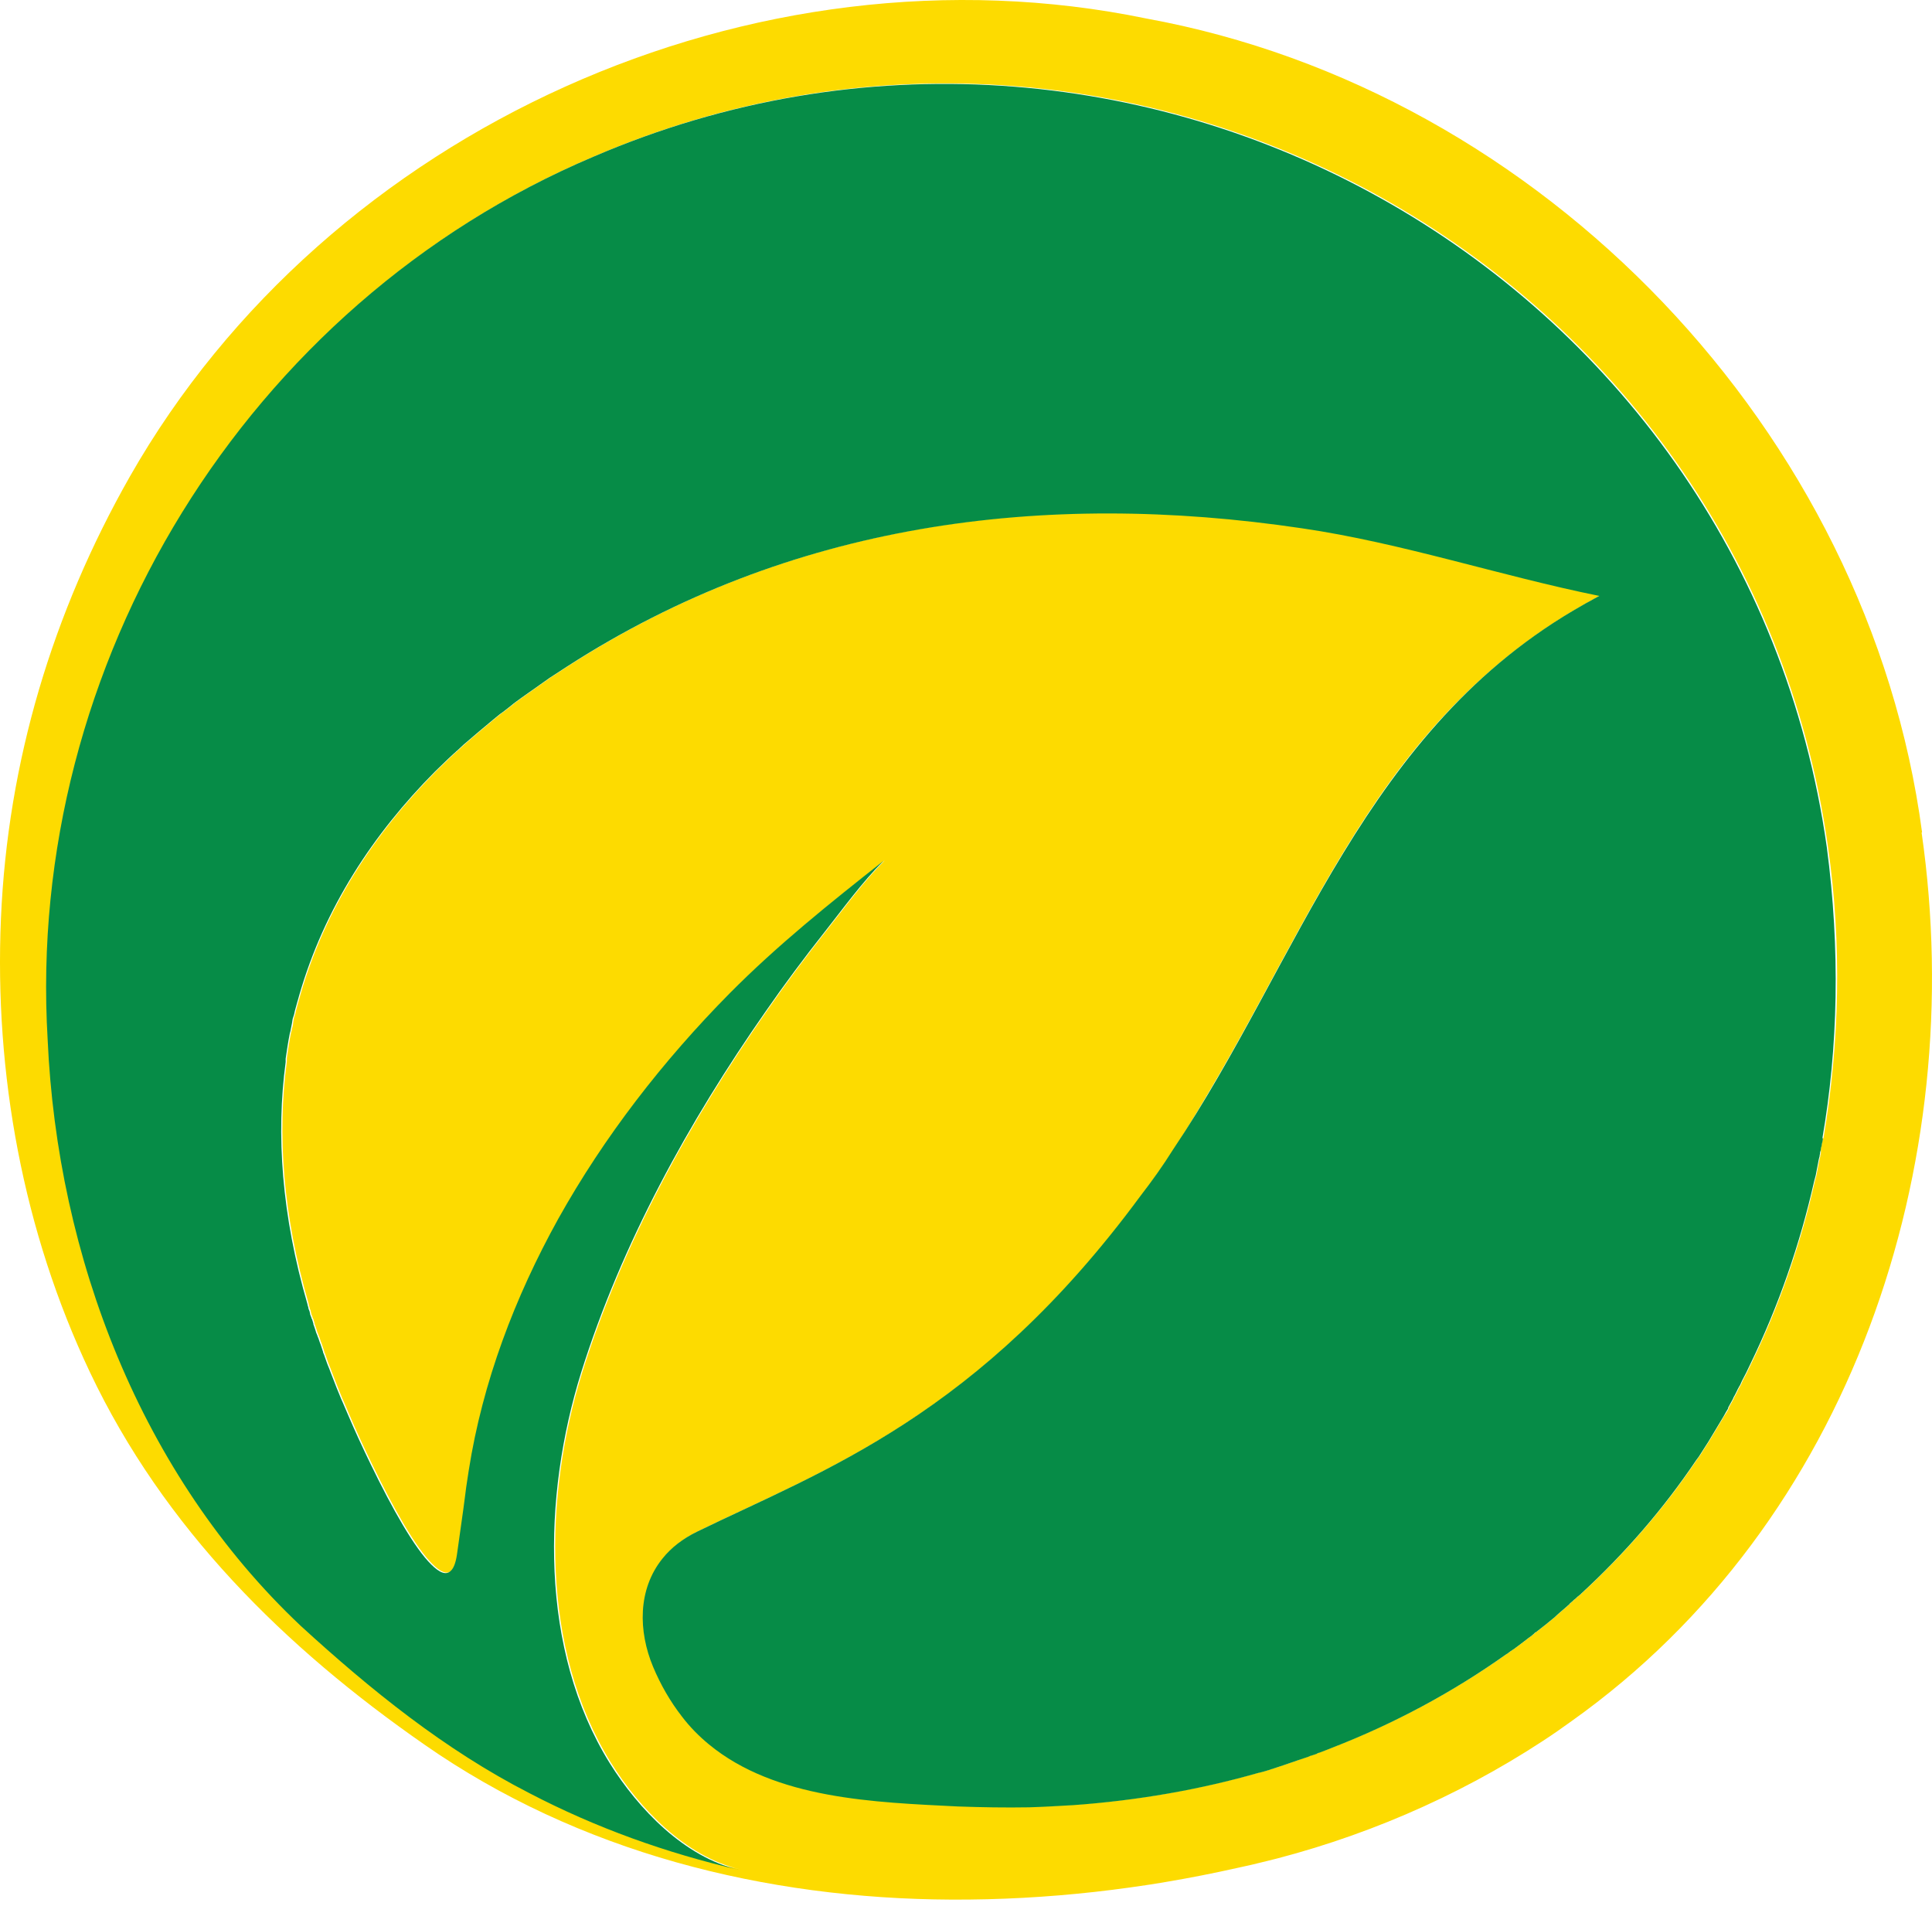
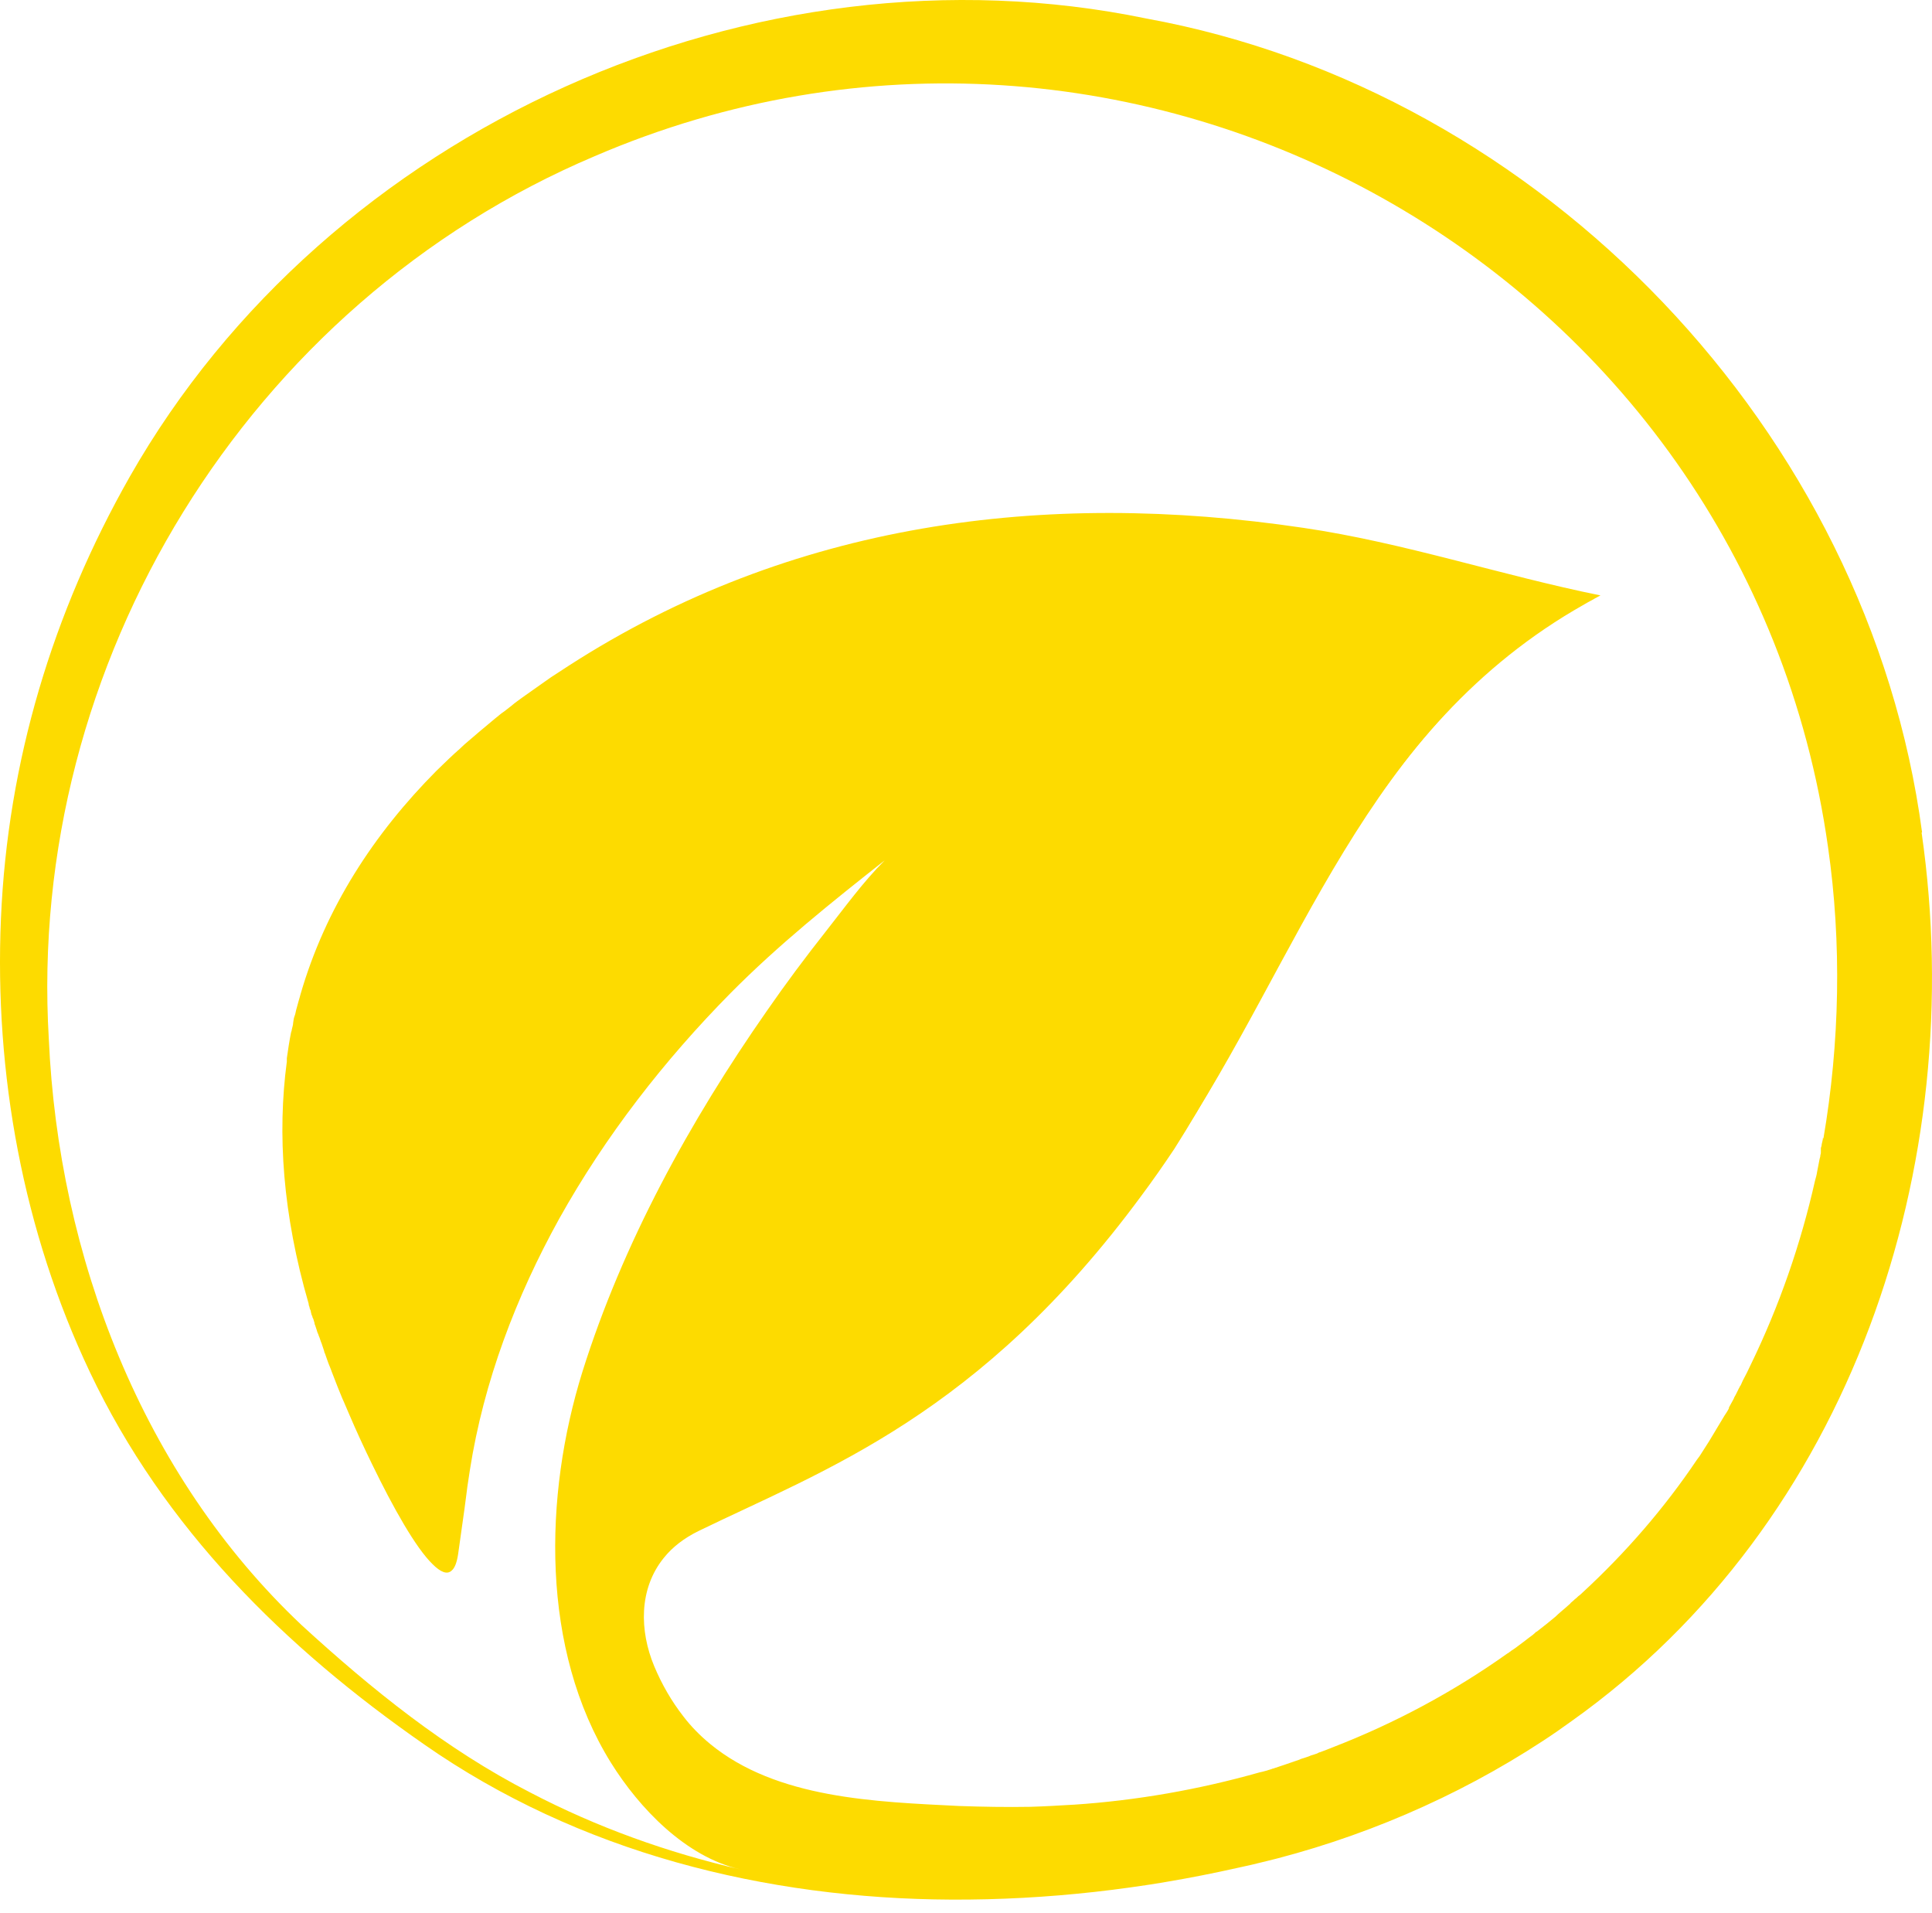
<svg xmlns="http://www.w3.org/2000/svg" fill="none" height="100%" overflow="visible" preserveAspectRatio="none" style="display: block;" viewBox="0 0 100 99" width="100%">
  <g id="emblem">
    <g id="uuid-6e6ac6a0-bb42-46a7-a4cb-1e6fae7fe1fd">
      <g id="uuid-89688836-cef2-49df-9f1b-eeac5e7176ab">
        <path d="M60.741 59.415C67.304 49.637 70.629 37.62 81.972 31.232C70.607 37.62 67.043 49.485 60.741 59.415ZM60.741 59.415C67.304 49.637 70.629 37.62 81.972 31.232C70.607 37.62 67.043 49.485 60.741 59.415Z" fill="#FDDB00" id="Vector" />
        <path d="M99.485 43.07C96.725 22.361 79.863 4.695 59.328 0.957C39.032 -3.236 16.977 6.651 6.72 24.665C2.722 31.705 0.397 39.419 0.049 47.525C-0.299 55.565 1.201 63.735 4.656 71.015C8.48 79.076 14.717 85.248 21.974 90.289C25.929 93.049 30.362 95.07 34.991 96.373C39.619 97.677 44.443 98.285 49.245 98.307C54.2 98.329 59.154 97.764 64 96.677C64.522 96.569 65.065 96.439 65.586 96.308L65.152 96.417C70.345 95.178 75.386 93.027 79.863 90.093C80.363 89.767 80.862 89.42 81.341 89.072C95.834 78.772 101.94 60.302 99.463 43.092L99.485 43.07ZM94.357 58.868C94.357 58.976 94.313 59.107 94.291 59.215C94.291 59.28 94.27 59.346 94.248 59.411V59.432C94.248 59.476 94.248 59.498 94.248 59.541C94.248 59.563 94.248 59.606 94.248 59.628C94.248 59.672 94.248 59.715 94.226 59.758C94.226 59.824 94.205 59.911 94.183 59.976C94.139 60.193 94.096 60.432 94.052 60.649C94.031 60.801 93.987 60.954 93.944 61.106C93.205 64.387 92.097 67.581 90.619 70.623C90.489 70.906 90.358 71.167 90.206 71.449C90.184 71.514 90.141 71.579 90.119 71.645C90.098 71.688 90.076 71.732 90.054 71.753C90.032 71.819 89.989 71.862 89.967 71.927C89.924 72.014 89.88 72.101 89.837 72.188C89.793 72.253 89.75 72.34 89.728 72.405C89.641 72.557 89.576 72.688 89.489 72.84C89.489 72.84 89.489 72.862 89.489 72.883C89.424 73.014 89.337 73.144 89.25 73.275C89.12 73.492 88.989 73.709 88.859 73.926C88.816 73.992 88.772 74.079 88.729 74.144C88.685 74.209 88.642 74.296 88.598 74.361C88.555 74.426 88.511 74.513 88.468 74.578C88.294 74.839 88.142 75.1 87.968 75.361C87.925 75.426 87.881 75.469 87.838 75.534C86.143 78.055 84.144 80.358 81.906 82.423C81.862 82.466 81.797 82.531 81.732 82.575C81.666 82.618 81.623 82.683 81.558 82.727C81.493 82.77 81.449 82.836 81.384 82.879C81.341 82.922 81.297 82.944 81.275 82.988C81.21 83.053 81.145 83.096 81.08 83.162C80.884 83.335 80.689 83.487 80.515 83.661C80.428 83.727 80.363 83.792 80.276 83.857C80.189 83.922 80.124 83.987 80.037 84.052C79.863 84.183 79.711 84.313 79.537 84.444H79.515C79.385 84.574 79.276 84.661 79.146 84.748C79.081 84.791 79.015 84.856 78.95 84.9C78.776 85.03 78.603 85.161 78.429 85.291C78.364 85.335 78.298 85.378 78.233 85.421C78.168 85.465 78.124 85.508 78.059 85.552C78.059 85.552 78.037 85.552 78.016 85.574C75.234 87.551 72.192 89.181 68.998 90.419C68.781 90.506 68.563 90.593 68.324 90.68C68.281 90.68 68.216 90.724 68.172 90.745C68.107 90.767 68.042 90.789 67.977 90.811C67.89 90.832 67.825 90.854 67.738 90.897C67.651 90.919 67.564 90.963 67.477 90.984C67.39 91.006 67.325 91.028 67.238 91.071C66.977 91.158 66.738 91.245 66.477 91.332C66.369 91.375 66.26 91.397 66.151 91.441C66.064 91.462 65.977 91.506 65.891 91.528C65.869 91.528 65.847 91.528 65.825 91.549C65.608 91.615 65.412 91.68 65.195 91.723C62.044 92.614 58.828 93.179 55.569 93.396H55.547C54.808 93.44 54.069 93.483 53.331 93.505C52.092 93.527 50.875 93.505 49.637 93.462C45.334 93.244 40.206 93.092 36.751 90.246C36.251 89.833 35.773 89.355 35.36 88.811C34.752 88.029 34.252 87.16 33.861 86.225C33.1 84.4 33.057 82.227 34.361 80.619C34.795 80.076 35.404 79.598 36.164 79.228C42.683 76.056 50.701 73.253 59.089 61.866C59.654 61.106 60.219 60.302 60.784 59.454C67.086 49.524 70.671 37.659 82.014 31.271C82.188 31.162 82.383 31.075 82.557 30.966C82.644 30.923 82.753 30.858 82.84 30.814C77.69 29.771 72.648 28.076 67.455 27.316C54.004 25.317 40.923 27.055 29.45 34.443C29.145 34.639 28.819 34.856 28.515 35.052C28.385 35.139 28.276 35.225 28.146 35.312C28.015 35.399 27.907 35.486 27.776 35.573C27.646 35.66 27.537 35.747 27.407 35.834C27.276 35.921 27.168 36.008 27.038 36.095C26.864 36.225 26.668 36.355 26.494 36.508C26.32 36.638 26.147 36.79 25.951 36.92C25.842 37.007 25.712 37.116 25.603 37.203C25.082 37.638 24.56 38.072 24.061 38.507C23.952 38.615 23.843 38.702 23.735 38.811C23.669 38.854 23.626 38.92 23.561 38.963C23.452 39.072 23.343 39.159 23.235 39.267C23.017 39.484 22.8 39.68 22.583 39.897C19.389 43.113 16.846 46.96 15.542 51.501C15.521 51.61 15.477 51.718 15.456 51.805C15.412 51.958 15.369 52.131 15.325 52.283C15.303 52.392 15.282 52.501 15.238 52.609C15.195 52.718 15.195 52.827 15.173 52.935C15.173 53.044 15.13 53.153 15.108 53.261C15.108 53.305 15.086 53.37 15.064 53.435C14.977 53.87 14.912 54.304 14.847 54.761C14.847 54.826 14.847 54.869 14.847 54.934C14.347 58.672 14.63 62.844 15.977 67.473C15.977 67.538 15.999 67.603 16.02 67.646C16.02 67.712 16.064 67.777 16.086 67.842C16.086 67.885 16.086 67.907 16.107 67.951C16.107 68.016 16.151 68.081 16.173 68.146C16.173 68.19 16.194 68.211 16.216 68.255C16.238 68.32 16.259 68.407 16.281 68.472C16.281 68.494 16.281 68.537 16.303 68.559C16.325 68.646 16.368 68.733 16.39 68.82C16.412 68.907 16.433 68.972 16.477 69.059C16.498 69.146 16.542 69.211 16.564 69.298C16.585 69.385 16.629 69.472 16.651 69.537C16.694 69.667 16.738 69.798 16.781 69.928C16.781 69.972 16.803 70.015 16.825 70.058C16.868 70.189 16.911 70.297 16.955 70.428C17.02 70.623 17.107 70.797 17.172 70.993C17.216 71.123 17.281 71.254 17.324 71.384C17.368 71.514 17.433 71.645 17.476 71.775C17.563 71.971 17.628 72.166 17.715 72.362C17.737 72.427 17.781 72.492 17.802 72.557C17.889 72.753 17.976 72.97 18.063 73.166C18.433 74.035 18.845 74.926 19.258 75.773C20.366 78.055 21.518 80.098 22.387 80.945C22.8 81.358 23.148 81.51 23.387 81.271C23.539 81.141 23.648 80.858 23.713 80.424C24.365 75.86 24.017 78.055 24.321 76.078C25.038 71.493 26.712 67.103 28.95 63.061C31.34 58.781 34.382 54.869 37.816 51.392C40.315 48.872 43.031 46.699 45.79 44.526C44.66 45.656 43.726 46.96 42.748 48.198C41.683 49.545 40.662 50.914 39.684 52.327C35.708 58.02 32.231 64.344 30.145 70.993C28.146 77.403 27.972 85.356 31.622 91.223C33.1 93.592 35.49 96.091 38.315 96.743C34.556 95.874 30.905 94.57 27.45 92.766C23.083 90.528 19.236 87.421 15.629 84.118C7.35 76.317 3.026 64.995 2.526 53.761C1.375 34.334 12.826 15.69 30.775 8.085C58.546 -3.867 90.38 13.843 94.617 43.831C95.335 48.807 95.226 53.978 94.378 58.933L94.357 58.868Z" fill="#FDDB00" id="Vector_2" />
-         <path d="M94.361 58.871C94.361 58.98 94.318 59.11 94.296 59.219C94.296 59.284 94.274 59.349 94.253 59.415V59.436C94.253 59.502 94.231 59.567 94.209 59.632C94.209 59.675 94.209 59.719 94.188 59.762C94.188 59.828 94.166 59.914 94.144 59.98C94.101 60.197 94.057 60.436 94.014 60.653C93.992 60.805 93.948 60.957 93.905 61.109C93.166 64.391 92.058 67.585 90.58 70.627C90.45 70.91 90.32 71.171 90.168 71.453C90.146 71.518 90.102 71.583 90.081 71.648C90.059 71.692 90.037 71.735 90.015 71.757C89.994 71.822 89.95 71.866 89.928 71.931C89.885 72.018 89.841 72.105 89.798 72.192C89.755 72.257 89.711 72.344 89.689 72.409C89.603 72.561 89.537 72.692 89.45 72.844C89.45 72.844 89.45 72.865 89.45 72.887C89.364 73.017 89.298 73.148 89.211 73.3C89.081 73.517 88.951 73.735 88.82 73.952C88.777 74.017 88.733 74.104 88.69 74.169C88.646 74.234 88.603 74.321 88.559 74.386C88.516 74.452 88.472 74.539 88.429 74.604C88.255 74.865 88.103 75.125 87.929 75.386C87.886 75.451 87.842 75.495 87.799 75.56C86.104 78.081 84.105 80.384 81.867 82.448C81.823 82.492 81.758 82.557 81.693 82.6C81.628 82.644 81.584 82.709 81.519 82.752C81.454 82.796 81.41 82.861 81.345 82.905C81.302 82.948 81.258 82.97 81.237 83.013C81.171 83.078 81.106 83.122 81.041 83.187C80.845 83.361 80.65 83.513 80.476 83.687C80.389 83.752 80.324 83.817 80.237 83.882C80.15 83.948 80.085 84.013 79.998 84.078C79.824 84.208 79.672 84.339 79.498 84.469H79.476C79.346 84.6 79.237 84.686 79.107 84.773C79.042 84.817 78.977 84.882 78.911 84.925C78.737 85.056 78.564 85.186 78.39 85.317C78.325 85.36 78.26 85.403 78.194 85.447C78.129 85.49 78.086 85.534 78.02 85.577C78.02 85.577 78.02 85.577 77.977 85.599C75.196 87.576 72.153 89.206 68.959 90.445C68.742 90.532 68.525 90.619 68.285 90.706C68.242 90.706 68.177 90.749 68.133 90.771C68.068 90.793 68.003 90.814 67.938 90.836C67.851 90.858 67.786 90.879 67.699 90.923C67.612 90.945 67.525 90.988 67.438 91.01C67.351 91.032 67.264 91.075 67.177 91.097C66.916 91.184 66.677 91.271 66.417 91.358C66.308 91.401 66.199 91.423 66.091 91.466C66.004 91.488 65.917 91.531 65.83 91.553C65.808 91.553 65.787 91.553 65.765 91.575C65.547 91.64 65.352 91.705 65.135 91.749C62.092 92.618 58.876 93.183 55.508 93.422H55.486C54.748 93.465 54.009 93.509 53.27 93.531C52.032 93.552 50.815 93.531 49.576 93.487C45.273 93.27 40.145 93.118 36.69 90.271C36.19 89.858 35.712 89.38 35.3 88.837C34.691 88.055 34.191 87.185 33.8 86.251C33.04 84.426 32.996 82.253 34.3 80.645C34.734 80.101 35.343 79.623 36.103 79.254C42.622 76.081 50.641 73.278 59.029 61.892C59.615 61.131 60.18 60.349 60.724 59.48C67.286 49.701 70.611 37.685 81.954 31.296C82.127 31.188 82.323 31.101 82.497 30.992C82.584 30.948 82.692 30.883 82.779 30.84C77.629 29.797 72.588 28.102 67.394 27.341C53.944 25.342 40.862 27.081 29.389 34.469C29.085 34.664 28.759 34.882 28.454 35.077C28.324 35.164 28.215 35.251 28.085 35.338C27.955 35.425 27.846 35.512 27.716 35.599C27.585 35.686 27.477 35.773 27.346 35.859C27.216 35.946 27.107 36.033 26.977 36.12C26.803 36.251 26.608 36.381 26.434 36.533C26.26 36.663 26.086 36.816 25.89 36.946C25.782 37.033 25.651 37.142 25.543 37.228C25.021 37.663 24.5 38.098 24 38.532C23.891 38.641 23.783 38.728 23.674 38.836C23.609 38.88 23.565 38.945 23.5 38.989C23.392 39.097 23.283 39.184 23.174 39.293C22.957 39.51 22.74 39.706 22.522 39.923C19.328 43.139 16.786 46.985 15.482 51.527C15.46 51.635 15.417 51.744 15.395 51.831C15.351 51.983 15.308 52.157 15.264 52.309C15.243 52.418 15.221 52.526 15.178 52.635C15.134 52.743 15.134 52.852 15.112 52.961C15.091 53.069 15.069 53.178 15.047 53.287C15.047 53.33 15.025 53.395 15.004 53.461C14.917 53.895 14.852 54.33 14.786 54.786C14.786 54.851 14.786 54.895 14.786 54.96C14.287 58.697 14.569 62.87 15.916 67.498C15.916 67.563 15.96 67.629 15.96 67.672C15.96 67.737 16.003 67.802 16.025 67.868C16.025 67.911 16.047 67.933 16.047 67.976C16.047 68.041 16.09 68.107 16.112 68.172C16.112 68.215 16.134 68.237 16.155 68.28C16.177 68.346 16.199 68.433 16.221 68.498C16.221 68.519 16.221 68.563 16.242 68.585C16.264 68.671 16.308 68.758 16.329 68.845C16.351 68.932 16.373 68.998 16.416 69.084C16.438 69.171 16.481 69.237 16.503 69.323C16.525 69.41 16.568 69.497 16.59 69.562C16.634 69.693 16.677 69.823 16.72 69.954C16.72 69.997 16.742 70.04 16.764 70.084C16.807 70.214 16.851 70.323 16.894 70.453C16.959 70.649 17.046 70.823 17.111 71.018C17.155 71.149 17.22 71.279 17.264 71.409C17.307 71.54 17.372 71.67 17.416 71.801C17.503 71.996 17.568 72.192 17.655 72.387C17.677 72.453 17.72 72.518 17.742 72.583C17.829 72.778 17.916 72.996 18.003 73.191C18.372 74.061 18.785 74.951 19.198 75.799C20.306 78.081 21.457 80.123 22.327 80.971C22.74 81.383 23.087 81.536 23.326 81.297C23.478 81.166 23.587 80.884 23.652 80.449C24.304 75.886 23.956 78.081 24.261 76.103C24.978 71.518 26.651 67.129 28.889 63.087C31.279 58.806 34.322 54.895 37.755 51.418C40.254 48.897 42.97 46.724 45.73 44.551C44.6 45.681 43.666 46.985 42.688 48.224C41.623 49.571 40.602 50.94 39.624 52.352C35.647 58.046 32.17 64.369 30.084 71.018C28.085 77.429 27.911 85.382 31.562 91.249C33.04 93.617 35.43 96.116 38.255 96.768C34.495 95.899 30.845 94.595 27.39 92.792C23.022 90.553 19.176 87.446 15.569 84.143C7.29 76.342 2.965 65.021 2.466 53.787C1.314 34.36 12.766 15.716 30.715 8.11C58.485 -3.841 90.32 13.869 94.557 43.856C95.252 49.136 95.144 54.199 94.318 58.958L94.361 58.871Z" fill="#068C47" id="Vector_3" />
        <path d="M60.352 97.391C59.939 97.478 59.331 97.565 58.592 97.674C59.178 97.587 59.766 97.5 60.352 97.391Z" fill="#FEDC00" id="Vector_4" />
      </g>
    </g>
  </g>
</svg>